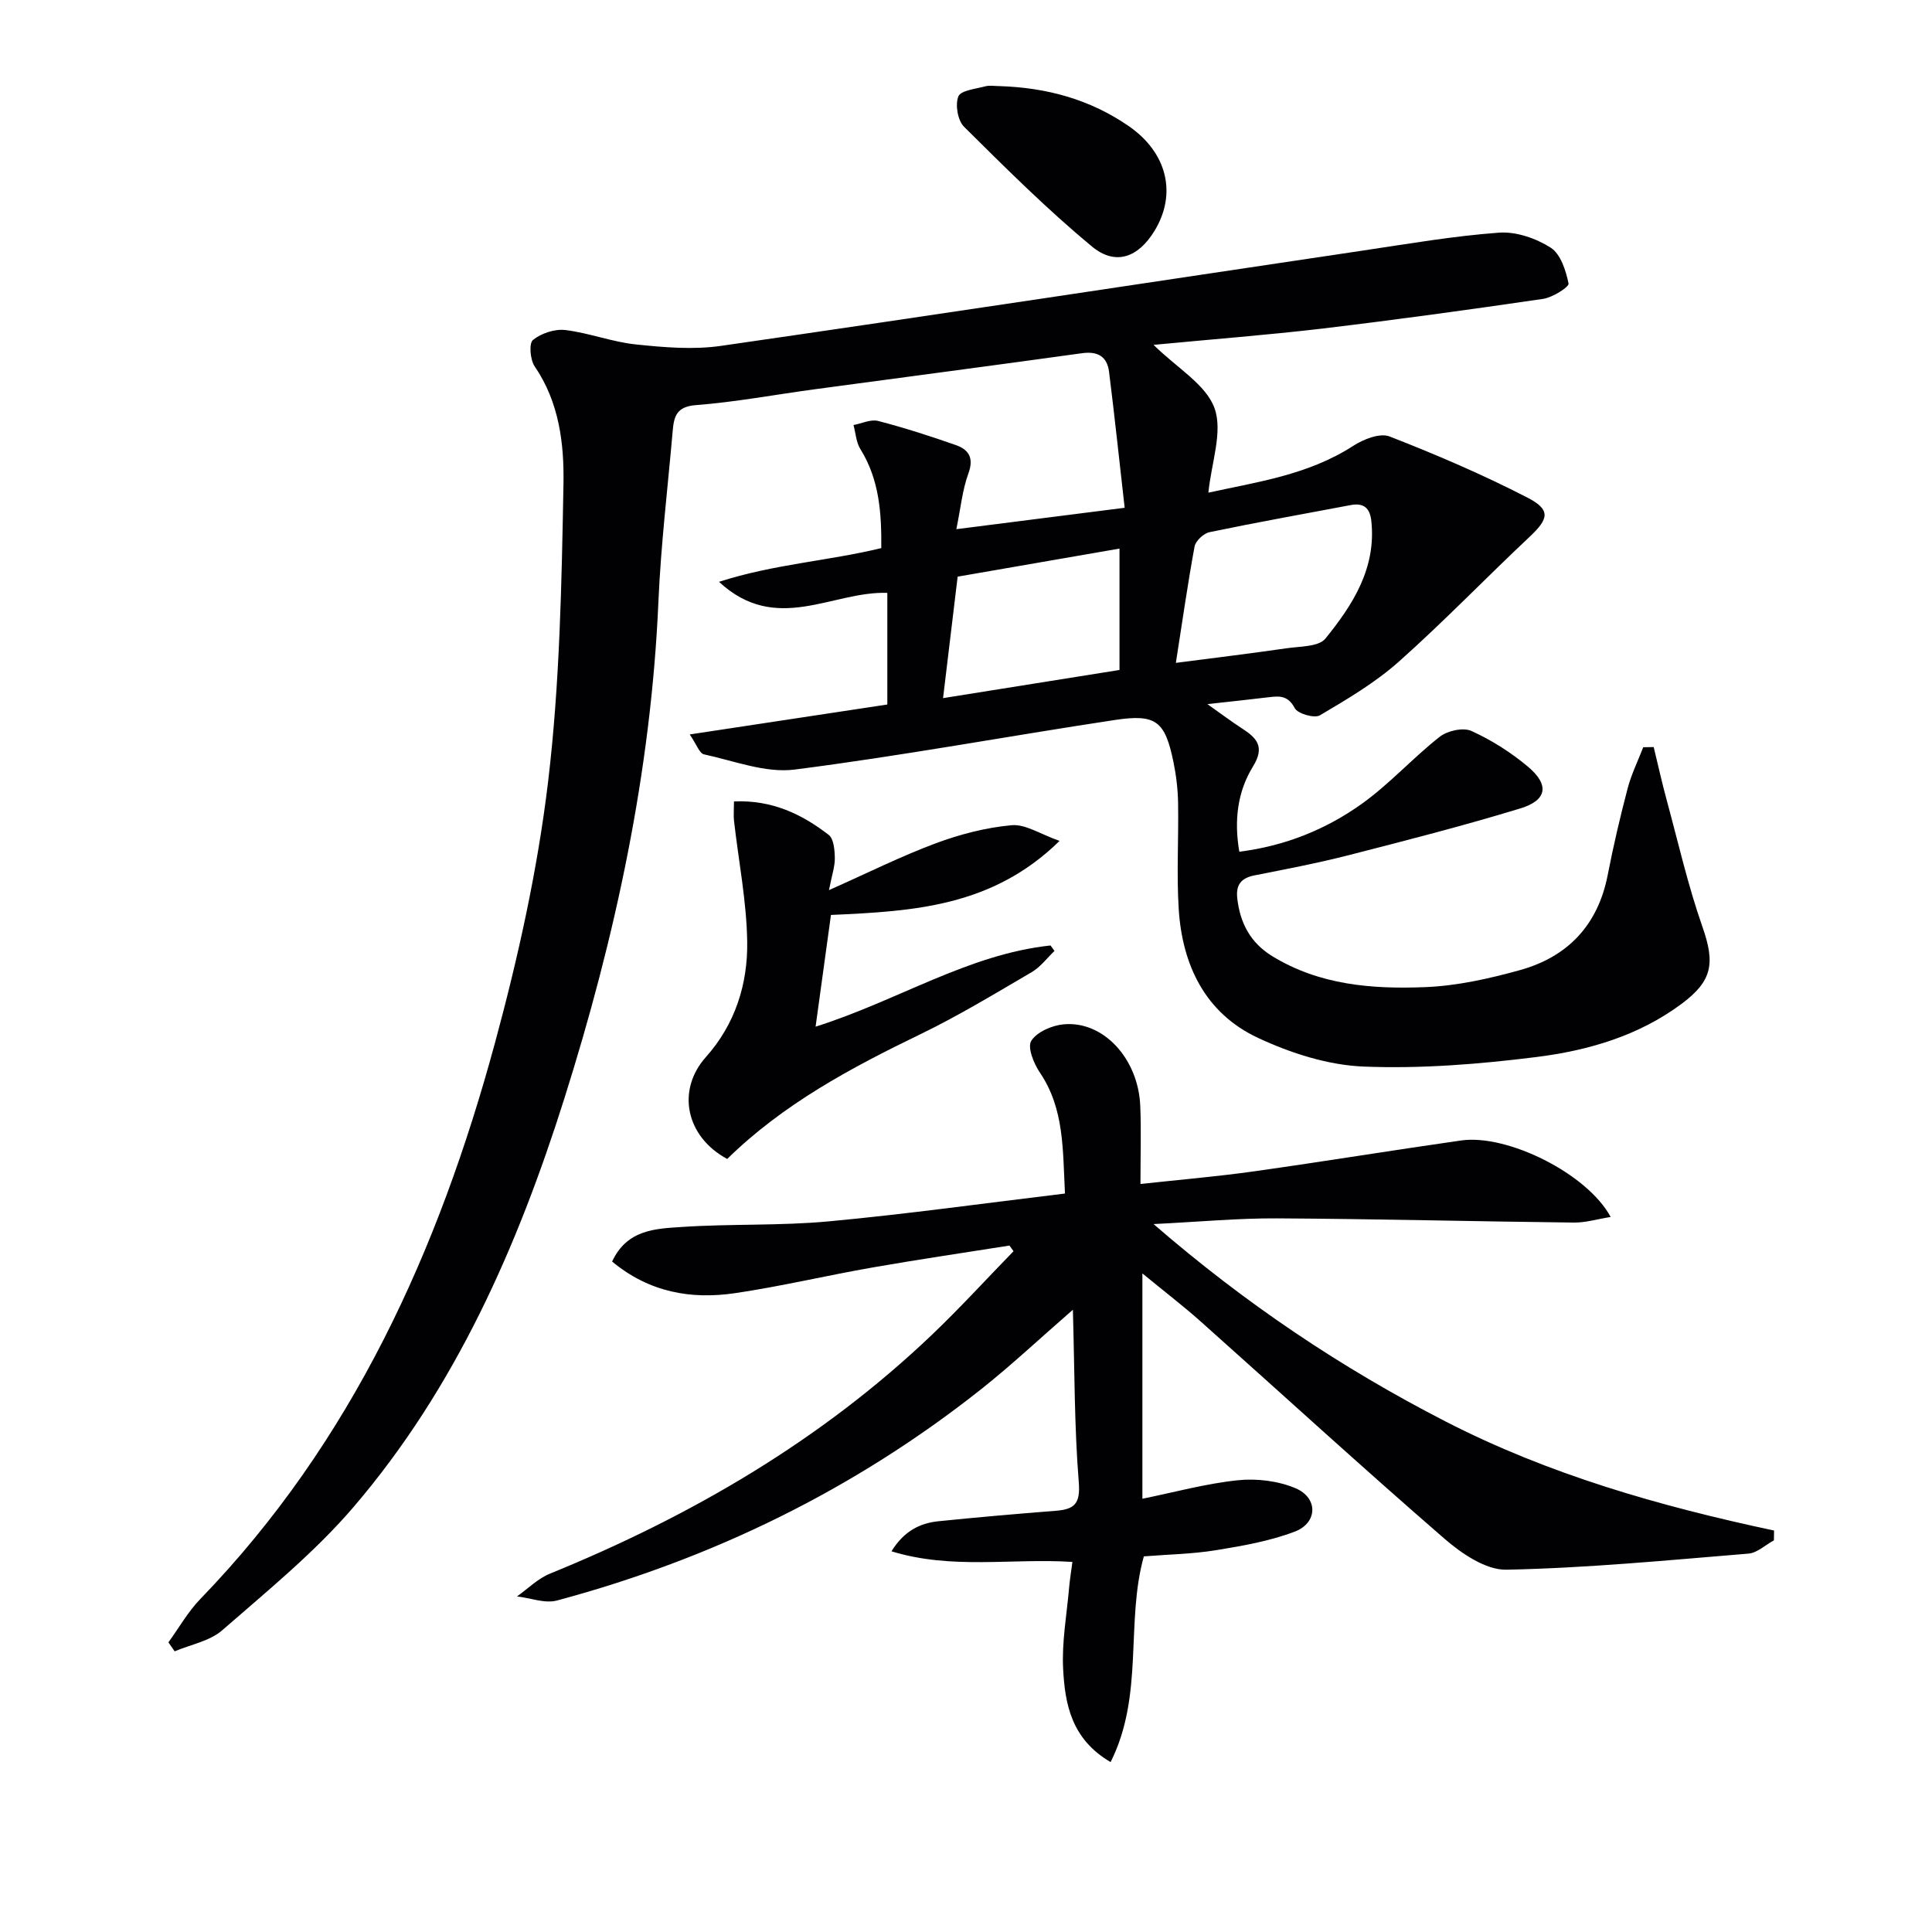
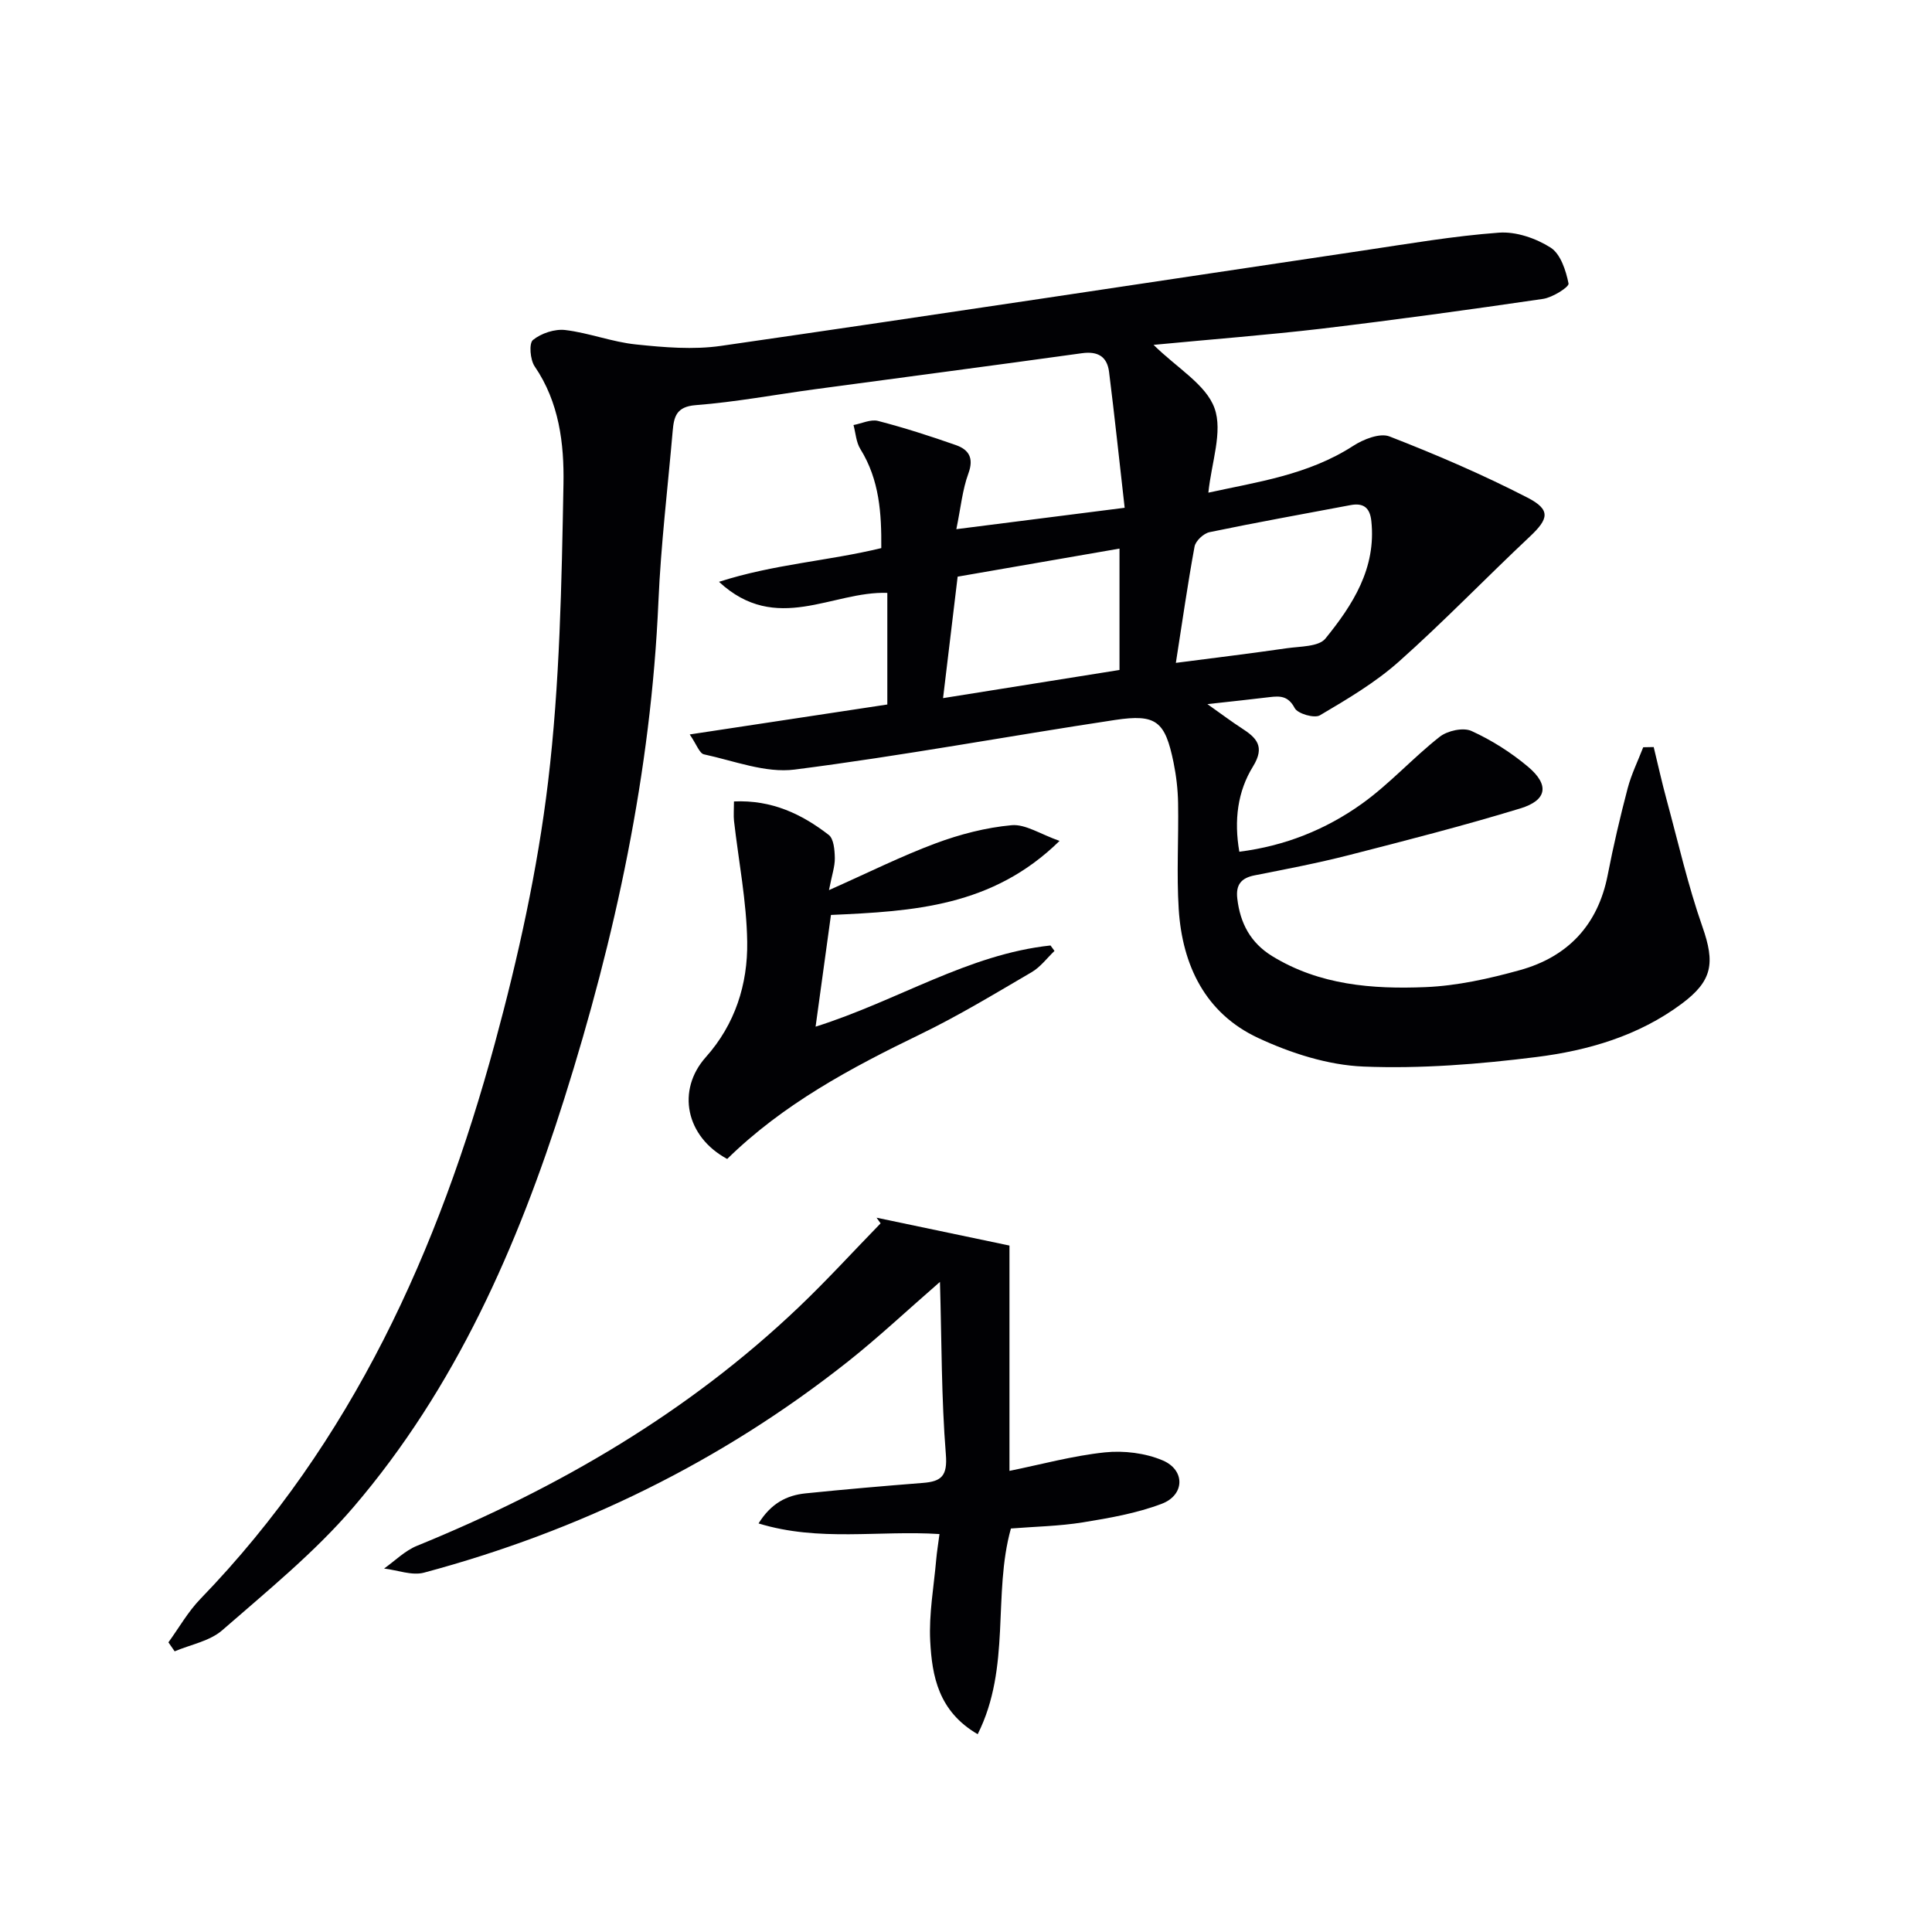
<svg xmlns="http://www.w3.org/2000/svg" enable-background="new 0 0 400 400" viewBox="0 0 400 400">
  <g fill="#010104">
    <path d="m238.83 71.4c4.93 4.85 10.86 8.22 12.62 13.1 1.76 4.89-.64 11.27-1.27 17.5 10.05-2.21 20.65-3.65 29.99-9.69 2.11-1.37 5.53-2.72 7.51-1.95 9.7 3.77 19.31 7.9 28.55 12.66 4.9 2.52 4.42 4.4.48 8.1-9.1 8.55-17.77 17.57-27.1 25.87-4.89 4.35-10.67 7.76-16.34 11.11-1.14.67-4.59-.33-5.21-1.49-1.36-2.57-3.05-2.54-5.27-2.27-3.72.46-7.46.84-12.81 1.44 3.17 2.24 5.07 3.68 7.07 4.97 3.09 1.99 4.93 3.78 2.37 7.94-3.19 5.16-3.96 11.14-2.83 17.65 9.44-1.19 17.89-4.59 25.33-9.9 5.76-4.11 10.58-9.52 16.16-13.9 1.6-1.26 4.86-1.98 6.57-1.2 4.18 1.9 8.2 4.45 11.72 7.41 4.46 3.76 3.95 6.94-1.62 8.63-11.74 3.58-23.64 6.63-35.54 9.68-6.42 1.64-12.95 2.89-19.45 4.17-2.81.55-3.93 1.96-3.59 4.82.59 5.1 2.74 9.14 7.2 11.89 9.81 6.03 20.79 6.88 31.78 6.43 6.55-.27 13.16-1.75 19.51-3.51 9.93-2.75 16.18-9.33 18.2-19.71 1.17-6.02 2.57-12.01 4.13-17.94.77-2.92 2.13-5.67 3.22-8.5.72-.01 1.44-.03 2.17-.04.89 3.66 1.7 7.34 2.69 10.97 2.38 8.77 4.4 17.68 7.4 26.24 2.63 7.5 2.11 11.18-4.31 15.95-8.94 6.65-19.39 9.68-30.09 11.02-11.84 1.48-23.89 2.45-35.77 1.97-7.37-.3-15.06-2.77-21.83-5.93-10.89-5.08-15.69-15-16.43-26.67-.46-7.3 0-14.66-.13-21.99-.05-2.8-.38-5.63-.94-8.37-1.75-8.53-3.56-10.09-12.11-8.8-22.13 3.34-44.15 7.44-66.34 10.27-6.04.77-12.54-1.81-18.77-3.15-.94-.2-1.53-2.06-2.95-4.12 14.37-2.18 27.58-4.18 40.91-6.2 0-7.92 0-15.52 0-23.11-11.4-.4-22.97 8.72-34.85-2.29 11.39-3.67 22.54-4.3 33.6-6.98.06-7.14-.36-14.12-4.33-20.51-.88-1.41-.97-3.3-1.42-4.97 1.7-.32 3.56-1.24 5.08-.85 5.44 1.41 10.81 3.14 16.11 5 2.65.93 3.78 2.64 2.6 5.86-1.24 3.37-1.58 7.08-2.5 11.55 11.62-1.48 22.67-2.88 34.85-4.43-1.11-9.75-2.08-18.95-3.23-28.13-.4-3.17-2.31-4.33-5.62-3.87-18.42 2.56-36.86 4.97-55.29 7.46-8.22 1.11-16.41 2.65-24.67 3.29-4.04.31-4.51 2.43-4.77 5.37-1.02 11.76-2.44 23.5-2.95 35.27-1.53 35.28-8.91 69.46-19.49 102.95-9.67 30.61-22.53 59.88-43.63 84.54-8.04 9.39-17.82 17.34-27.18 25.51-2.59 2.26-6.53 2.96-9.86 4.37-.43-.62-.86-1.24-1.29-1.86 2.19-3.02 4.06-6.35 6.63-9 31.42-32.49 49.34-72.23 60.97-115.08 4.81-17.72 8.82-35.85 11-54.05 2.44-20.41 2.81-41.12 3.19-61.71.15-8.31-.88-16.91-5.96-24.33-.94-1.37-1.21-4.78-.36-5.47 1.71-1.39 4.51-2.32 6.7-2.06 4.91.59 9.68 2.47 14.6 2.98 5.83.61 11.88 1.13 17.63.3 44.36-6.4 88.67-13.15 133.01-19.75 9.33-1.39 18.67-3 28.06-3.69 3.53-.26 7.65 1.16 10.69 3.09 2.07 1.31 3.18 4.75 3.72 7.44.14.72-3.3 2.89-5.27 3.18-15.27 2.24-30.56 4.34-45.89 6.17-11.19 1.31-22.41 2.17-34.76 3.35zm4.62 65.84c8.01-1.04 15.51-1.95 22.98-3.03 2.76-.4 6.59-.29 7.98-2 5.67-6.98 10.55-14.57 9.51-24.33-.29-2.77-1.62-3.81-4.32-3.3-9.73 1.84-19.49 3.58-29.18 5.6-1.23.26-2.88 1.8-3.1 2.98-1.43 7.75-2.53 15.56-3.87 24.08zm-48.2 7.3c12.66-2.02 24.52-3.91 36.53-5.83 0-8.47 0-16.55 0-25.13-11.26 1.95-22.26 3.86-33.51 5.81-.99 8.27-1.95 16.25-3.02 25.15z" />
-     <path d="m209 257.88c-9.46 1.5-18.94 2.89-28.37 4.54-9.49 1.66-18.89 3.9-28.41 5.31-9.13 1.35-17.79-.15-25.49-6.54 3.11-6.69 9.08-6.8 14.43-7.16 10.12-.68 20.33-.22 30.42-1.16 16.17-1.5 32.28-3.76 48.91-5.76-.47-9.18-.13-17.57-5.21-25.07-1.26-1.85-2.6-5.22-1.77-6.54 1.16-1.85 4.26-3.19 6.66-3.42 8.23-.8 15.51 7.07 15.91 16.91.21 5.12.04 10.25.04 16.14 8.17-.89 15.89-1.54 23.54-2.62 14.3-2.01 28.56-4.35 42.86-6.39 9.54-1.36 26.11 6.85 30.95 15.84-2.75.44-5.17 1.18-7.58 1.16-20.48-.23-40.95-.76-61.43-.87-8.1-.05-16.2.72-25.63 1.18 19.08 16.53 38.93 29.8 60.38 40.83 21.48 11.05 44.5 17.6 68.09 22.62-.01.68-.02 1.36-.03 2.03-1.76.95-3.46 2.6-5.28 2.75-16.68 1.37-33.38 2.99-50.09 3.33-4.28.09-9.3-3.35-12.88-6.45-16.98-14.72-33.56-29.9-50.34-44.86-3.72-3.31-7.68-6.35-12.16-10.03v46.65c6.55-1.33 13.09-3.13 19.74-3.83 3.93-.41 8.37.13 11.98 1.66 4.69 1.99 4.59 7.15-.16 8.97-5.2 1.98-10.84 2.96-16.37 3.86-4.9.79-9.92.87-14.89 1.27-3.82 13.65.09 28.7-6.88 42.59-8.14-4.75-9.45-12.03-9.83-19.29-.29-5.58.75-11.23 1.24-16.84.14-1.62.41-3.23.68-5.31-12.53-.81-24.92 1.65-37.46-2.2 2.58-4.16 5.83-5.82 9.7-6.22 8.1-.83 16.22-1.53 24.34-2.17 3.83-.3 5.1-1.45 4.74-5.9-.93-11.55-.86-23.18-1.22-35.72-6.87 5.97-12.76 11.51-19.07 16.51-26.17 20.71-55.57 35.06-87.75 43.69-2.5.67-5.5-.53-8.27-.85 2.26-1.6 4.32-3.7 6.82-4.71 29.23-11.92 56.12-27.56 79.08-49.45 5.83-5.56 11.27-11.53 16.9-17.31-.29-.39-.56-.78-.84-1.17z" />
+     <path d="m209 257.88v46.65c6.55-1.33 13.09-3.13 19.74-3.83 3.93-.41 8.37.13 11.98 1.66 4.69 1.99 4.59 7.15-.16 8.97-5.2 1.98-10.84 2.96-16.37 3.86-4.9.79-9.92.87-14.89 1.27-3.82 13.65.09 28.7-6.88 42.59-8.14-4.75-9.45-12.03-9.83-19.29-.29-5.58.75-11.23 1.24-16.84.14-1.62.41-3.23.68-5.31-12.53-.81-24.92 1.65-37.46-2.2 2.58-4.16 5.83-5.82 9.7-6.22 8.1-.83 16.22-1.53 24.34-2.17 3.83-.3 5.1-1.45 4.74-5.9-.93-11.55-.86-23.18-1.22-35.72-6.87 5.97-12.76 11.51-19.07 16.51-26.17 20.71-55.57 35.06-87.75 43.69-2.5.67-5.5-.53-8.27-.85 2.26-1.6 4.32-3.7 6.82-4.71 29.23-11.92 56.12-27.56 79.08-49.45 5.83-5.56 11.27-11.53 16.9-17.31-.29-.39-.56-.78-.84-1.17z" />
    <path d="m151.96 165.93c7.85-.35 14.04 2.62 19.61 6.92 1.06.81 1.24 3.15 1.27 4.8.03 1.74-.6 3.5-1.21 6.64 8.04-3.57 14.91-7.01 22.07-9.68 5.04-1.88 10.41-3.27 15.74-3.76 2.86-.26 5.94 1.85 9.93 3.25-13.9 13.64-30.29 14.57-47.33 15.33-1 7.29-2 14.58-3.18 23.13 17-5.37 31.58-14.99 48.64-16.81.27.38.55.76.82 1.13-1.56 1.49-2.91 3.34-4.73 4.4-7.6 4.44-15.15 9.03-23.05 12.85-14.43 6.98-28.45 14.5-39.98 25.82-8.59-4.62-10.54-14.23-4.42-21.09 6.06-6.79 8.69-15.1 8.56-23.86-.12-8.36-1.78-16.69-2.73-25.04-.12-1.11-.01-2.26-.01-4.03z" />
-     <path d="m206.98 17.83c9.68.31 18.67 2.72 26.73 8.29 7.9 5.46 10.03 13.96 5.31 21.69-3.34 5.47-8.04 7.29-12.95 3.22-9.3-7.7-17.89-16.27-26.48-24.79-1.31-1.3-1.86-4.56-1.17-6.28.5-1.25 3.59-1.55 5.58-2.09.92-.24 1.98-.04 2.98-.04z" />
  </g>
</svg>